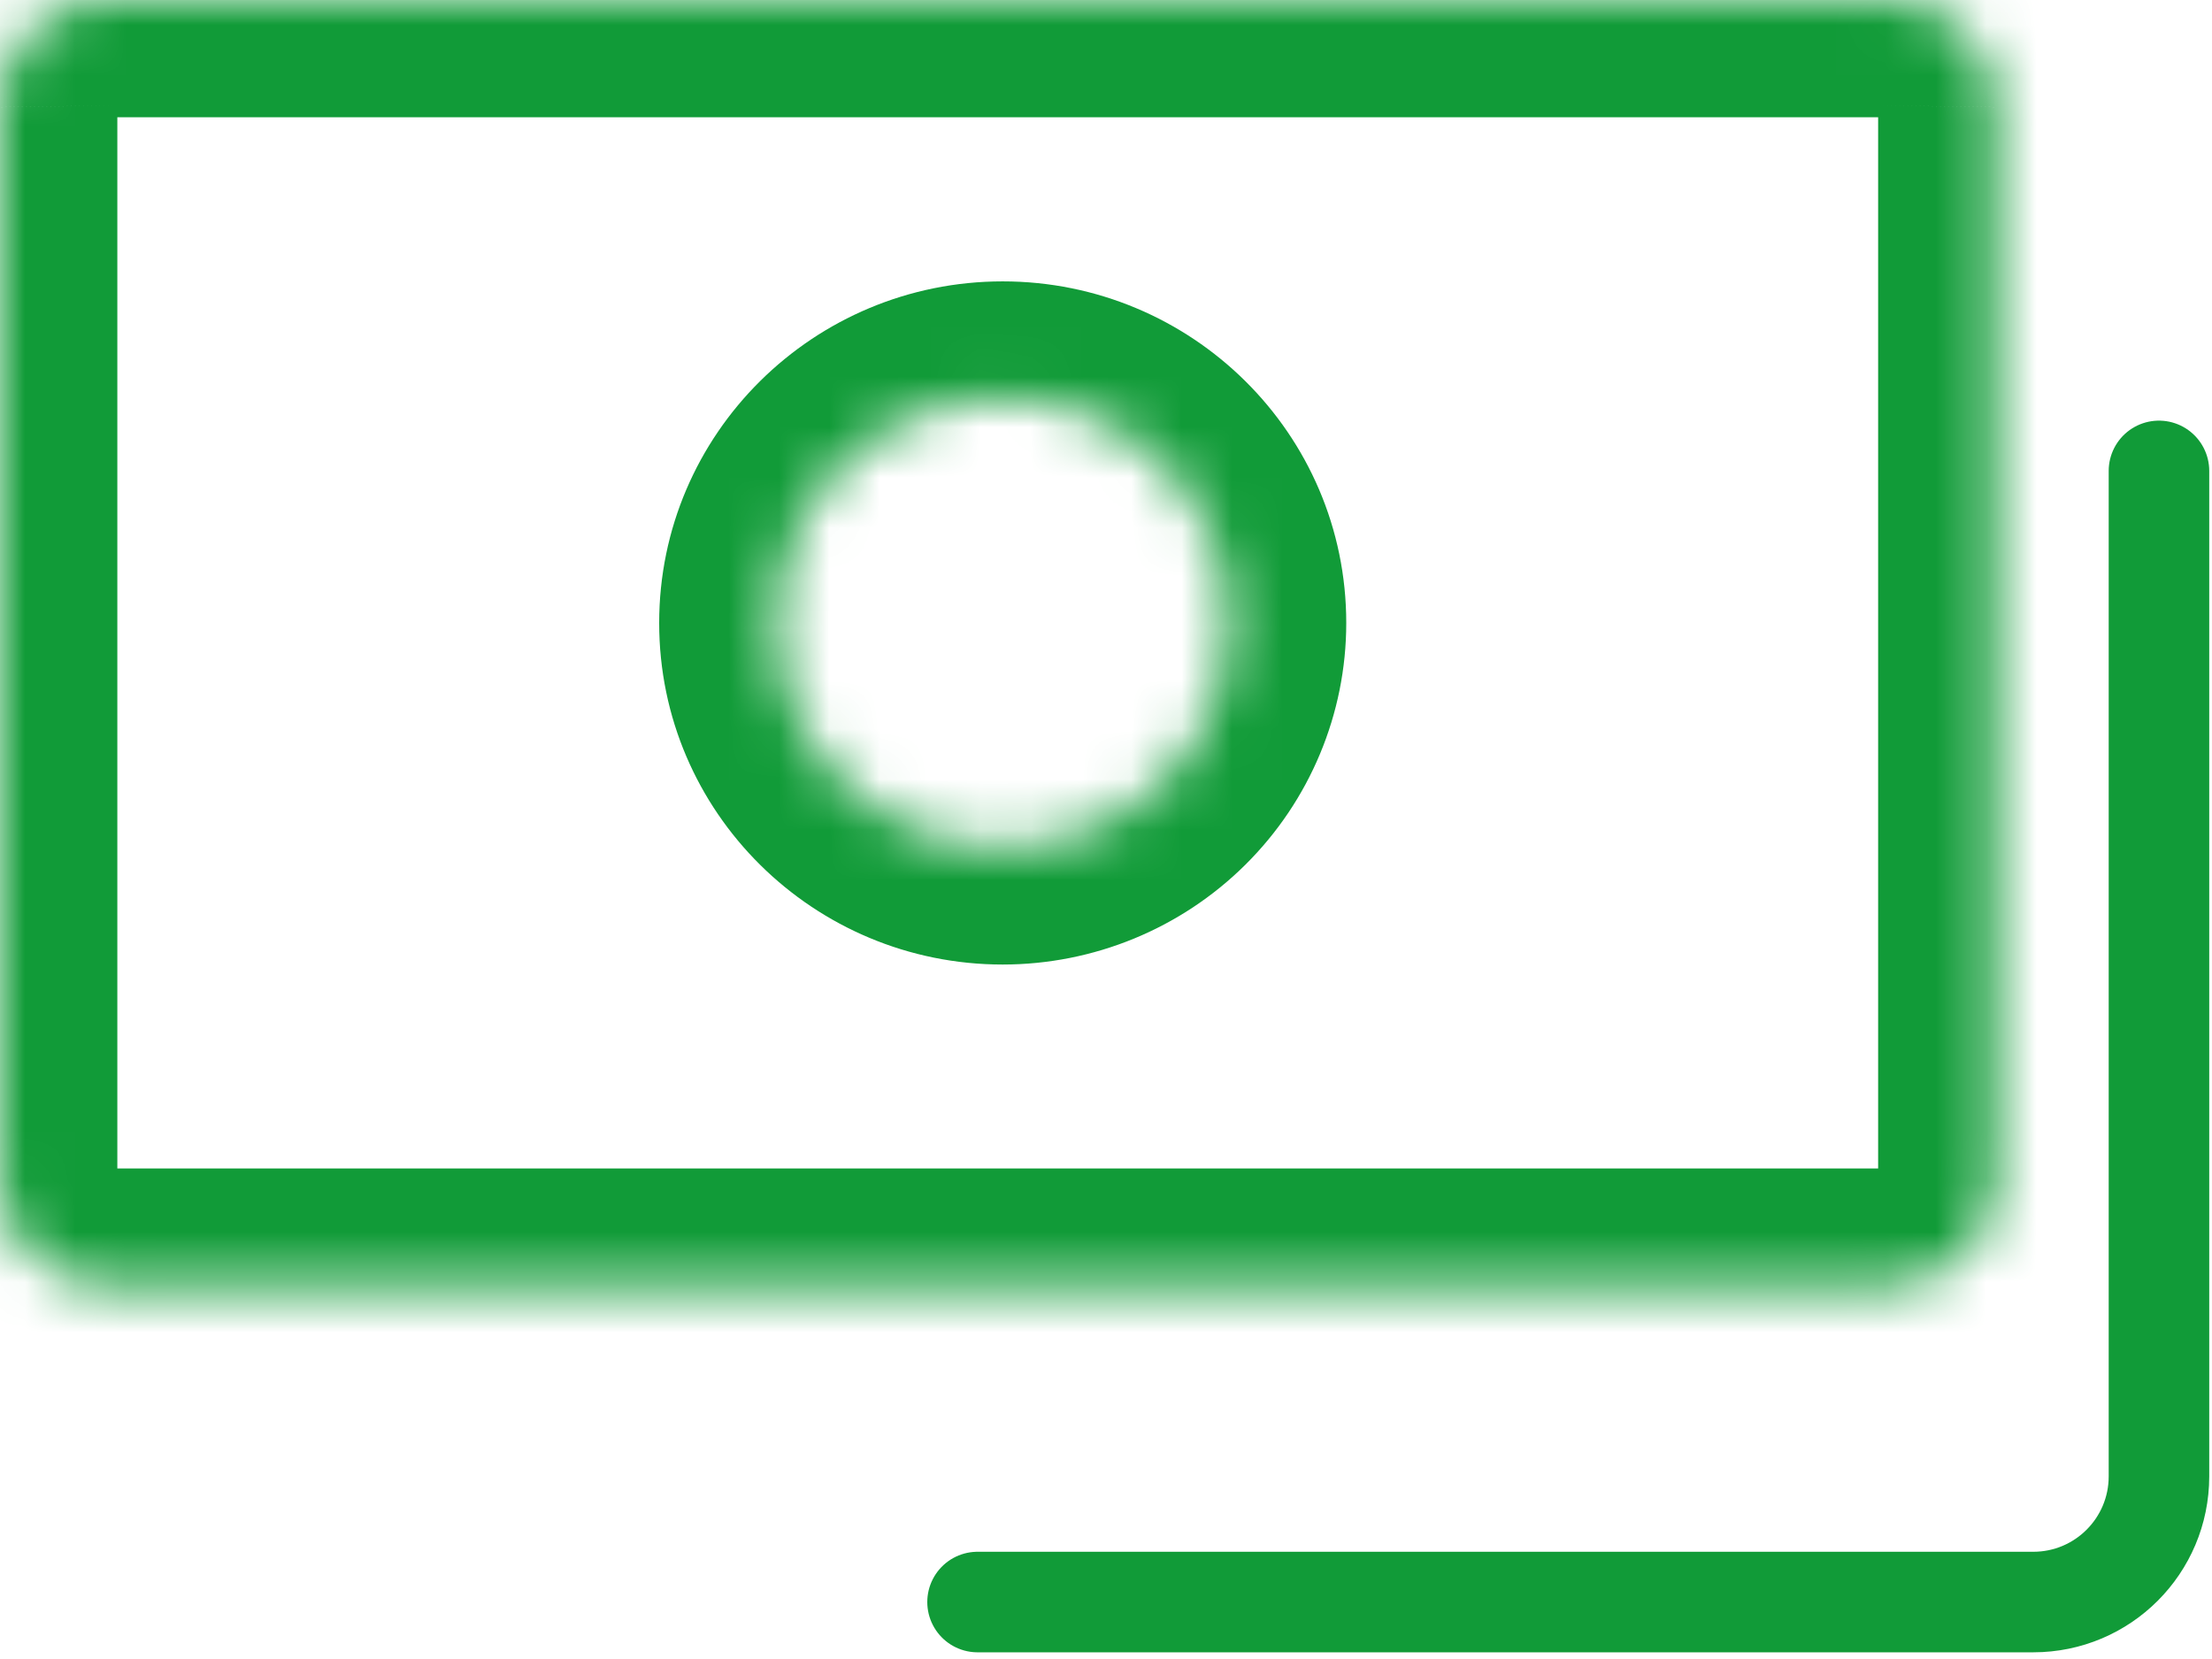
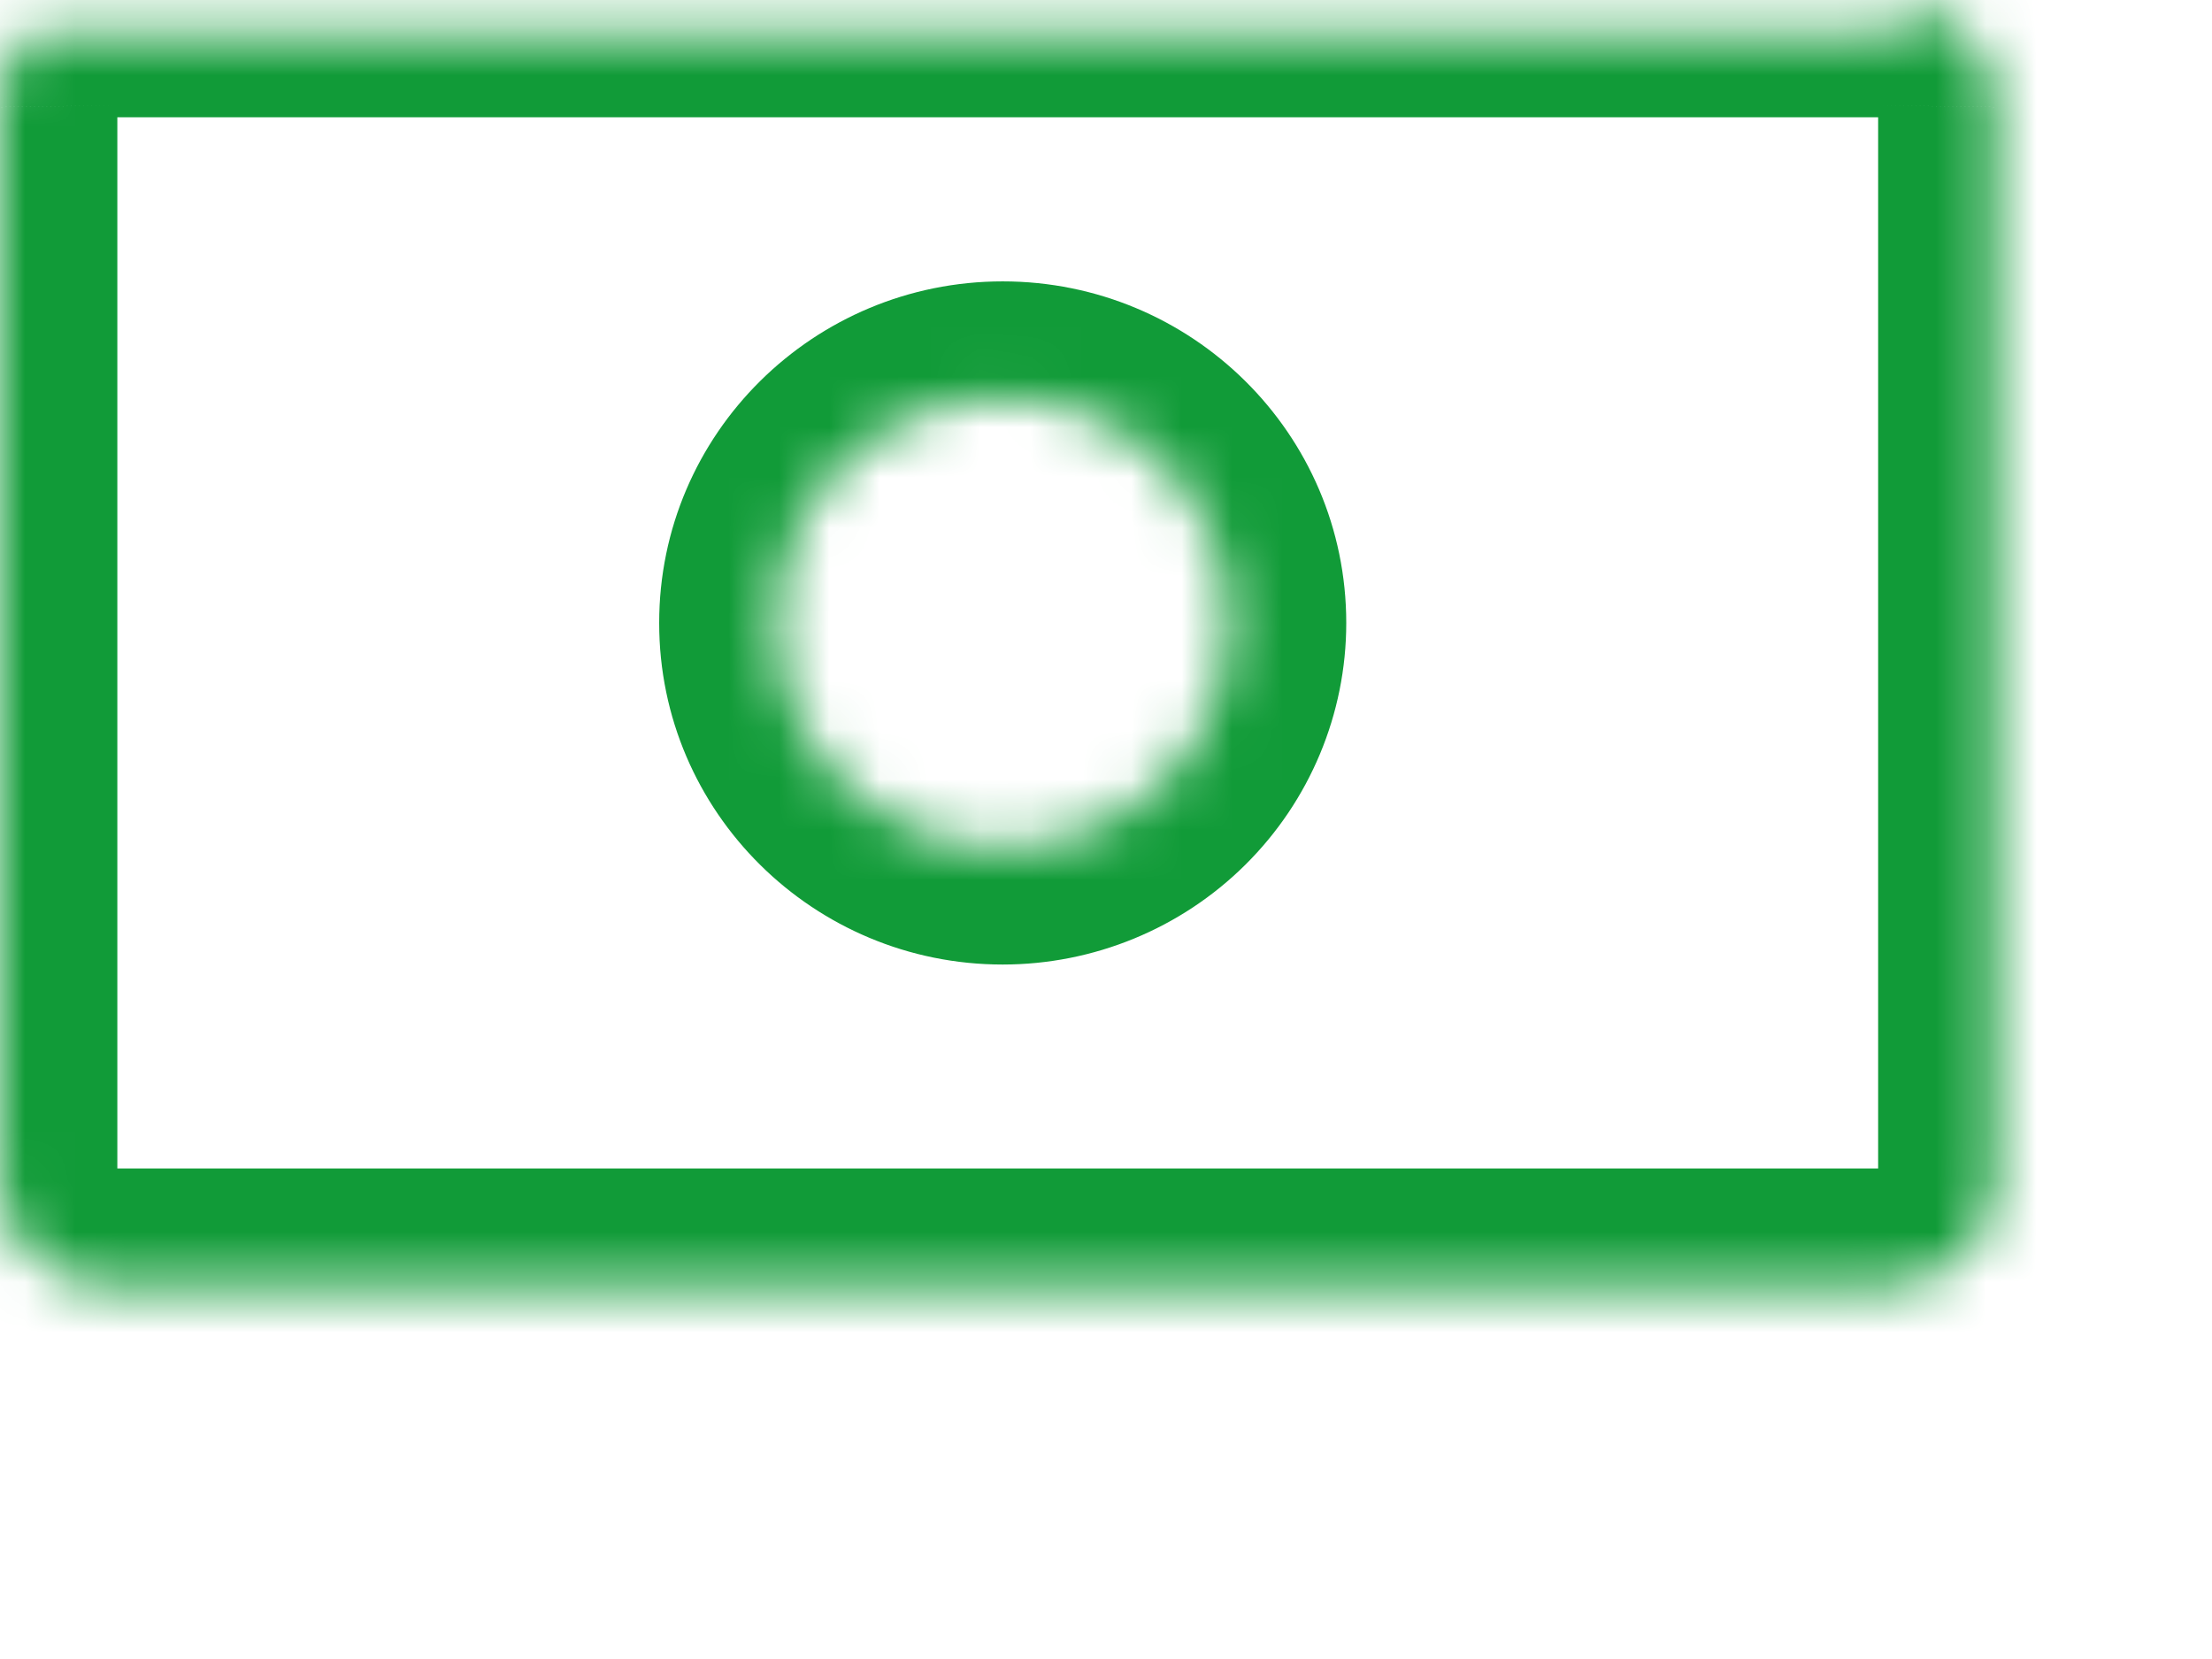
<svg xmlns="http://www.w3.org/2000/svg" width="44" height="33" viewBox="0 0 44 33" fill="none">
  <mask id="path-1-inside-1_568_718" fill="white">
-     <path fill-rule="evenodd" clip-rule="evenodd" d="M39.693 2.131V23.446C39.7 24.003 39.485 24.541 39.093 24.94C38.701 25.34 38.165 25.569 37.603 25.576H2.09C1.528 25.569 0.992 25.34 0.6 24.94C0.208 24.541 -0.008 24.003 0 23.446V2.131C-0.008 1.573 0.208 1.036 0.6 0.636C0.992 0.237 1.528 0.008 2.09 0H37.603C38.165 0.008 38.701 0.237 39.093 0.636C39.485 1.036 39.7 1.573 39.693 2.131ZM15.445 12.392C15.445 14.855 17.46 16.853 19.945 16.853C21.139 16.853 22.283 16.383 23.127 15.546C23.971 14.71 24.445 13.575 24.445 12.392C24.445 9.928 22.431 7.931 19.945 7.931C17.46 7.931 15.445 9.928 15.445 12.392Z" />
+     <path fill-rule="evenodd" clip-rule="evenodd" d="M39.693 2.131V23.446C39.7 24.003 39.485 24.541 39.093 24.94C38.701 25.34 38.165 25.569 37.603 25.576H2.09C1.528 25.569 0.992 25.34 0.6 24.94C0.208 24.541 -0.008 24.003 0 23.446V2.131C-0.008 1.573 0.208 1.036 0.6 0.636H37.603C38.165 0.008 38.701 0.237 39.093 0.636C39.485 1.036 39.7 1.573 39.693 2.131ZM15.445 12.392C15.445 14.855 17.46 16.853 19.945 16.853C21.139 16.853 22.283 16.383 23.127 15.546C23.971 14.71 24.445 13.575 24.445 12.392C24.445 9.928 22.431 7.931 19.945 7.931C17.46 7.931 15.445 9.928 15.445 12.392Z" />
  </mask>
  <path d="M39.693 23.446H37.359V23.462L37.359 23.479L39.693 23.446ZM39.693 2.131L37.359 2.097L37.359 2.114V2.131H39.693ZM39.093 24.94L40.759 26.574L40.759 26.574L39.093 24.94ZM37.603 25.576V27.91H37.619L37.635 27.91L37.603 25.576ZM2.09 25.576L2.058 27.91L2.074 27.91H2.09V25.576ZM0.6 24.94L-1.066 26.574L-1.066 26.574L0.6 24.94ZM0 23.446L2.333 23.479L2.334 23.462V23.446H0ZM0 2.131H2.334V2.114L2.333 2.097L0 2.131ZM0.6 0.636L2.266 2.27L0.6 0.636ZM2.09 0V-2.333H2.074L2.058 -2.333L2.09 0ZM37.603 0L37.635 -2.333L37.619 -2.333H37.603V0ZM42.026 23.446V2.131H37.359V23.446H42.026ZM40.759 26.574C41.584 25.732 42.042 24.595 42.026 23.413L37.359 23.479C37.358 23.411 37.385 23.349 37.427 23.306L40.759 26.574ZM37.635 27.91C38.809 27.893 39.934 27.415 40.759 26.574L37.427 23.306C37.468 23.264 37.52 23.244 37.571 23.243L37.635 27.91ZM2.09 27.91H37.603V23.243H2.09V27.91ZM-1.066 26.574C-0.241 27.415 0.883 27.893 2.058 27.91L2.122 23.243C2.172 23.244 2.225 23.264 2.266 23.306L-1.066 26.574ZM-2.333 23.413C-2.35 24.595 -1.892 25.732 -1.066 26.574L2.266 23.306C2.308 23.349 2.334 23.411 2.333 23.479L-2.333 23.413ZM-2.333 2.131V23.446H2.334V2.131H-2.333ZM-1.066 -0.998C-1.892 -0.156 -2.35 0.981 -2.333 2.164L2.333 2.097C2.334 2.166 2.308 2.227 2.266 2.27L-1.066 -0.998ZM2.058 -2.333C0.883 -2.317 -0.241 -1.839 -1.066 -0.998L2.266 2.27C2.225 2.312 2.172 2.332 2.122 2.333L2.058 -2.333ZM37.603 -2.333H2.09V2.333H37.603V-2.333ZM40.759 -0.998C39.934 -1.839 38.809 -2.317 37.635 -2.333L37.571 2.333C37.52 2.332 37.468 2.312 37.427 2.27L40.759 -0.998ZM42.026 2.164C42.042 0.981 41.584 -0.156 40.759 -0.998L37.427 2.27C37.385 2.227 37.358 2.166 37.359 2.097L42.026 2.164ZM19.945 14.519C18.73 14.519 17.779 13.548 17.779 12.392H13.112C13.112 16.163 16.191 19.186 19.945 19.186V14.519ZM21.485 13.889C21.08 14.29 20.526 14.519 19.945 14.519V19.186C21.751 19.186 23.487 18.475 24.77 17.203L21.485 13.889ZM22.112 12.392C22.112 12.95 21.889 13.489 21.485 13.889L24.77 17.203C26.054 15.931 26.779 14.2 26.779 12.392H22.112ZM19.945 10.264C21.161 10.264 22.112 11.236 22.112 12.392H26.779C26.779 8.62 23.7 5.597 19.945 5.597V10.264ZM17.779 12.392C17.779 11.236 18.73 10.264 19.945 10.264V5.597C16.191 5.597 13.112 8.62 13.112 12.392H17.779Z" fill="#119B38" mask="url(#path-1-inside-1_568_718)" />
-   <path d="M42.945 9.367V29.367C42.945 30.748 41.826 31.867 40.445 31.867H19.445" stroke="#119B38" stroke-width="2" stroke-linecap="round" />
</svg>